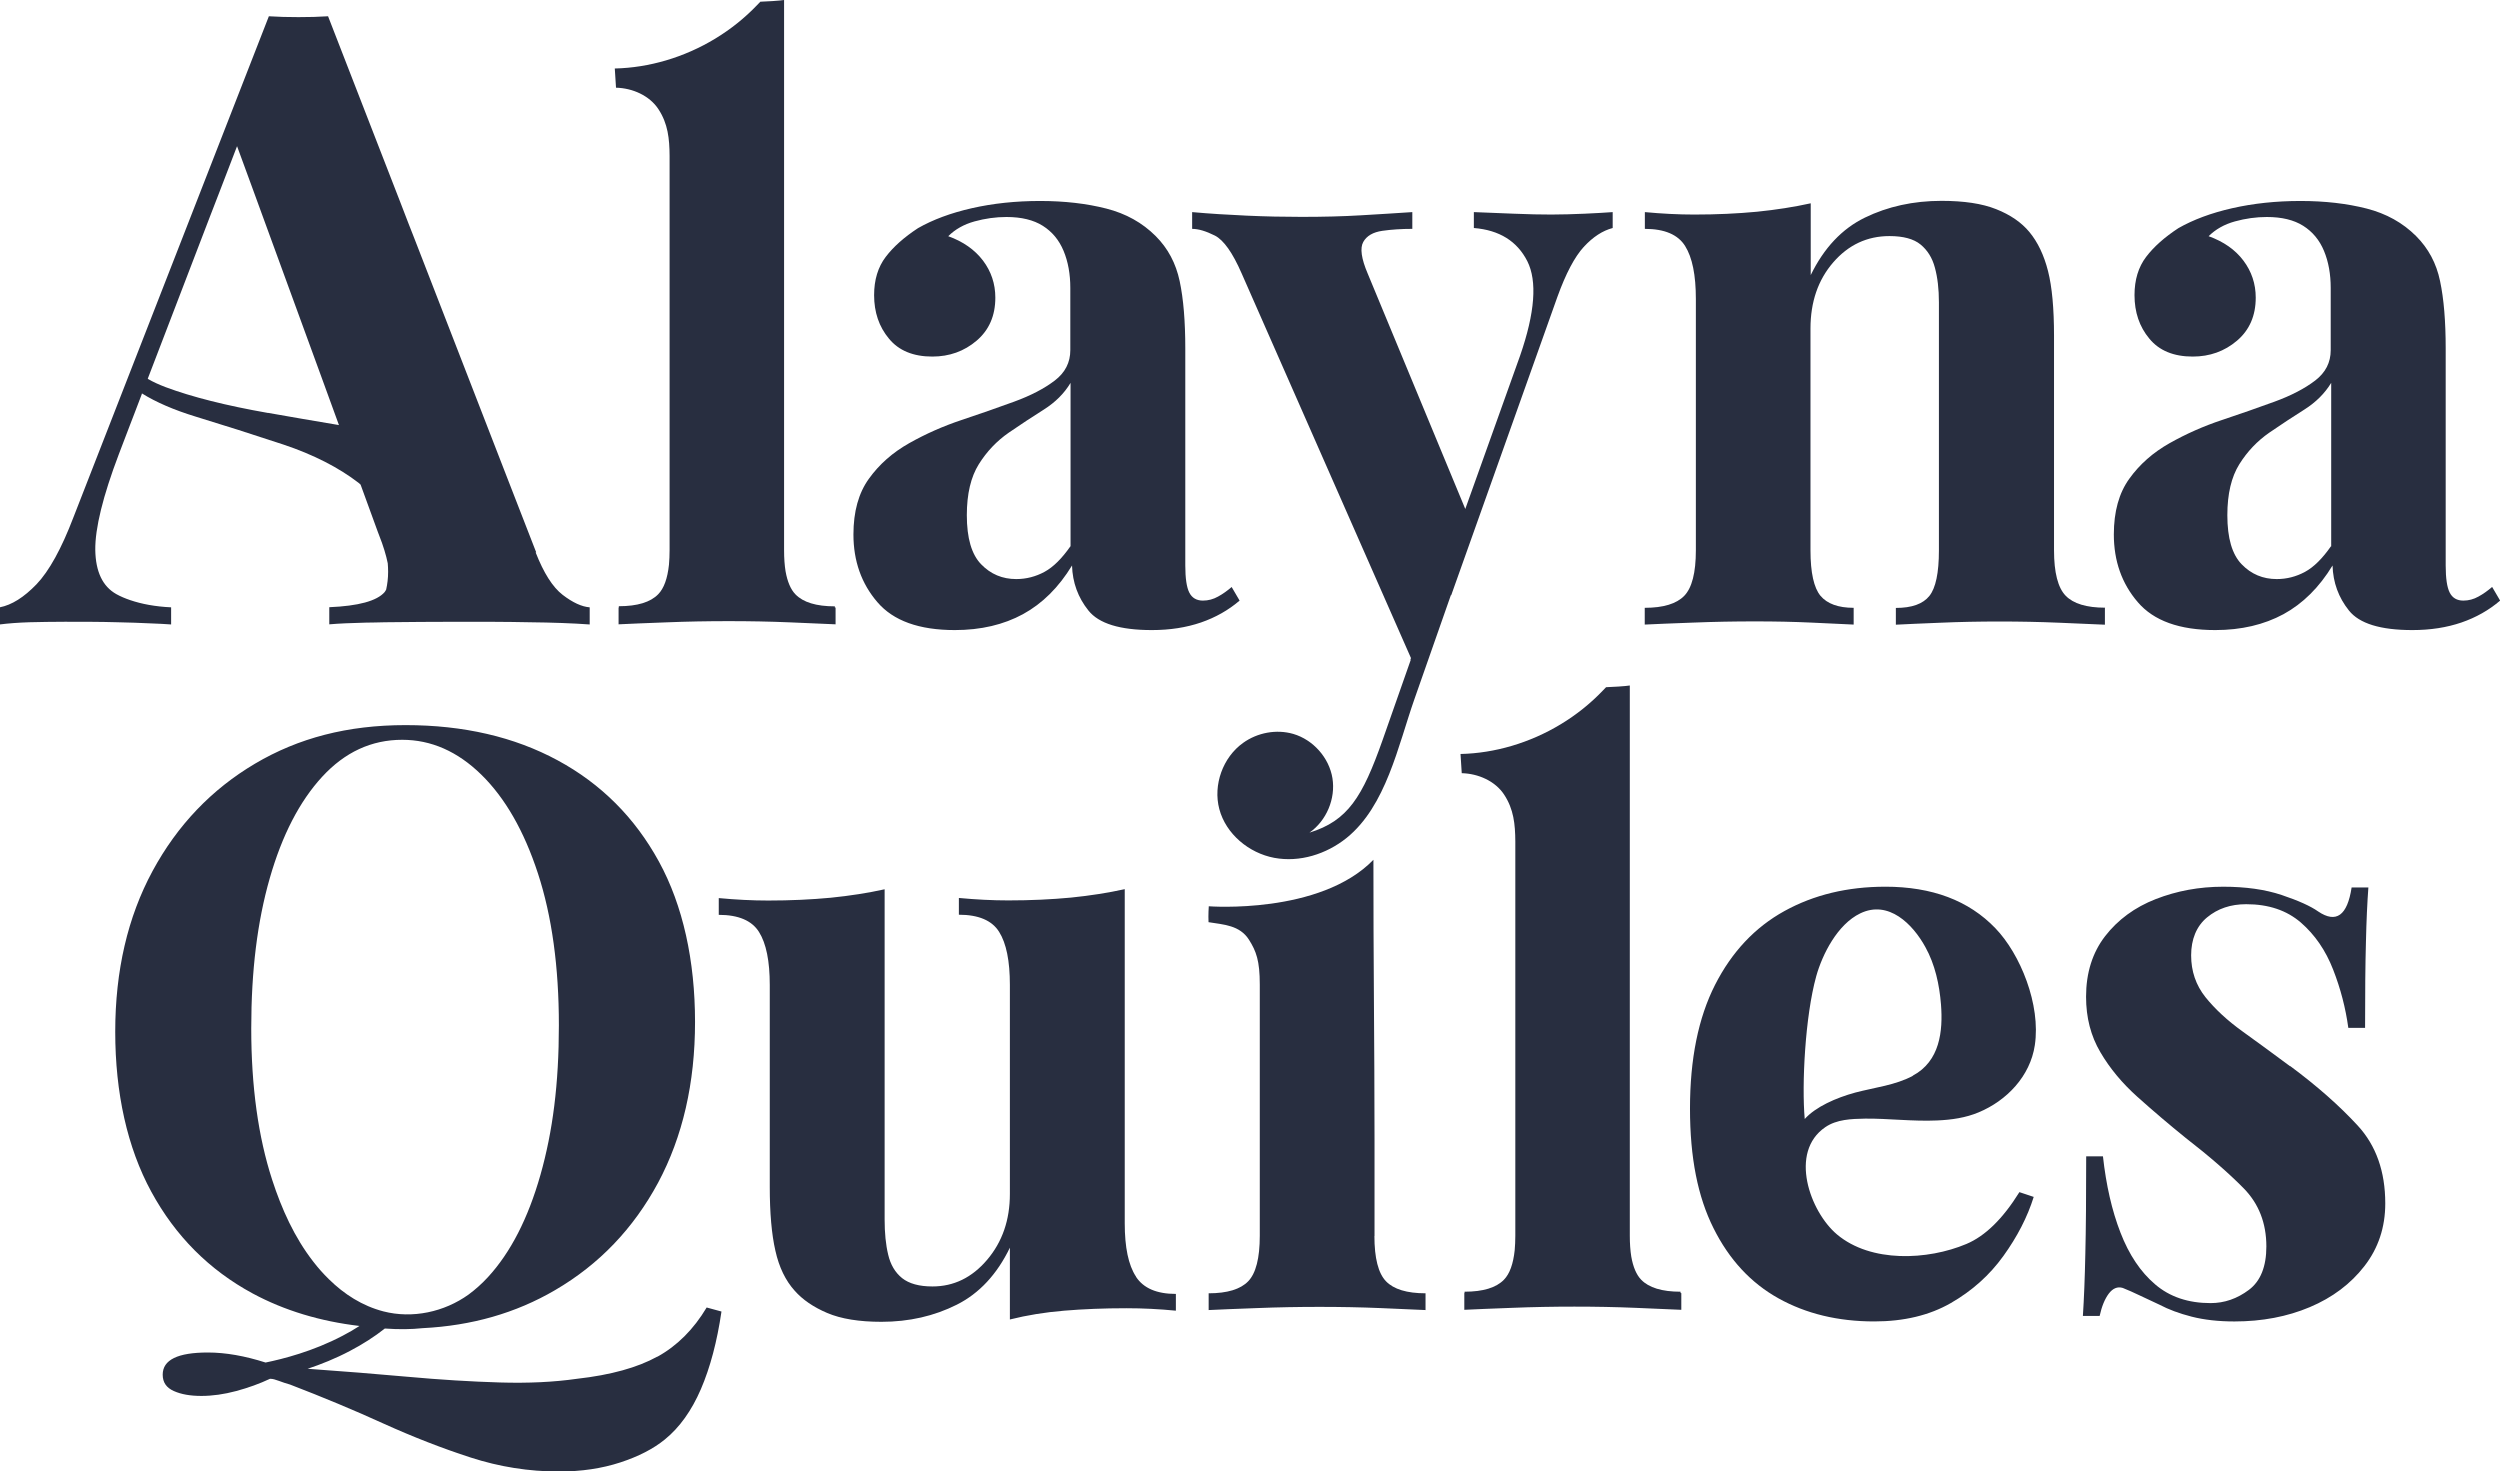
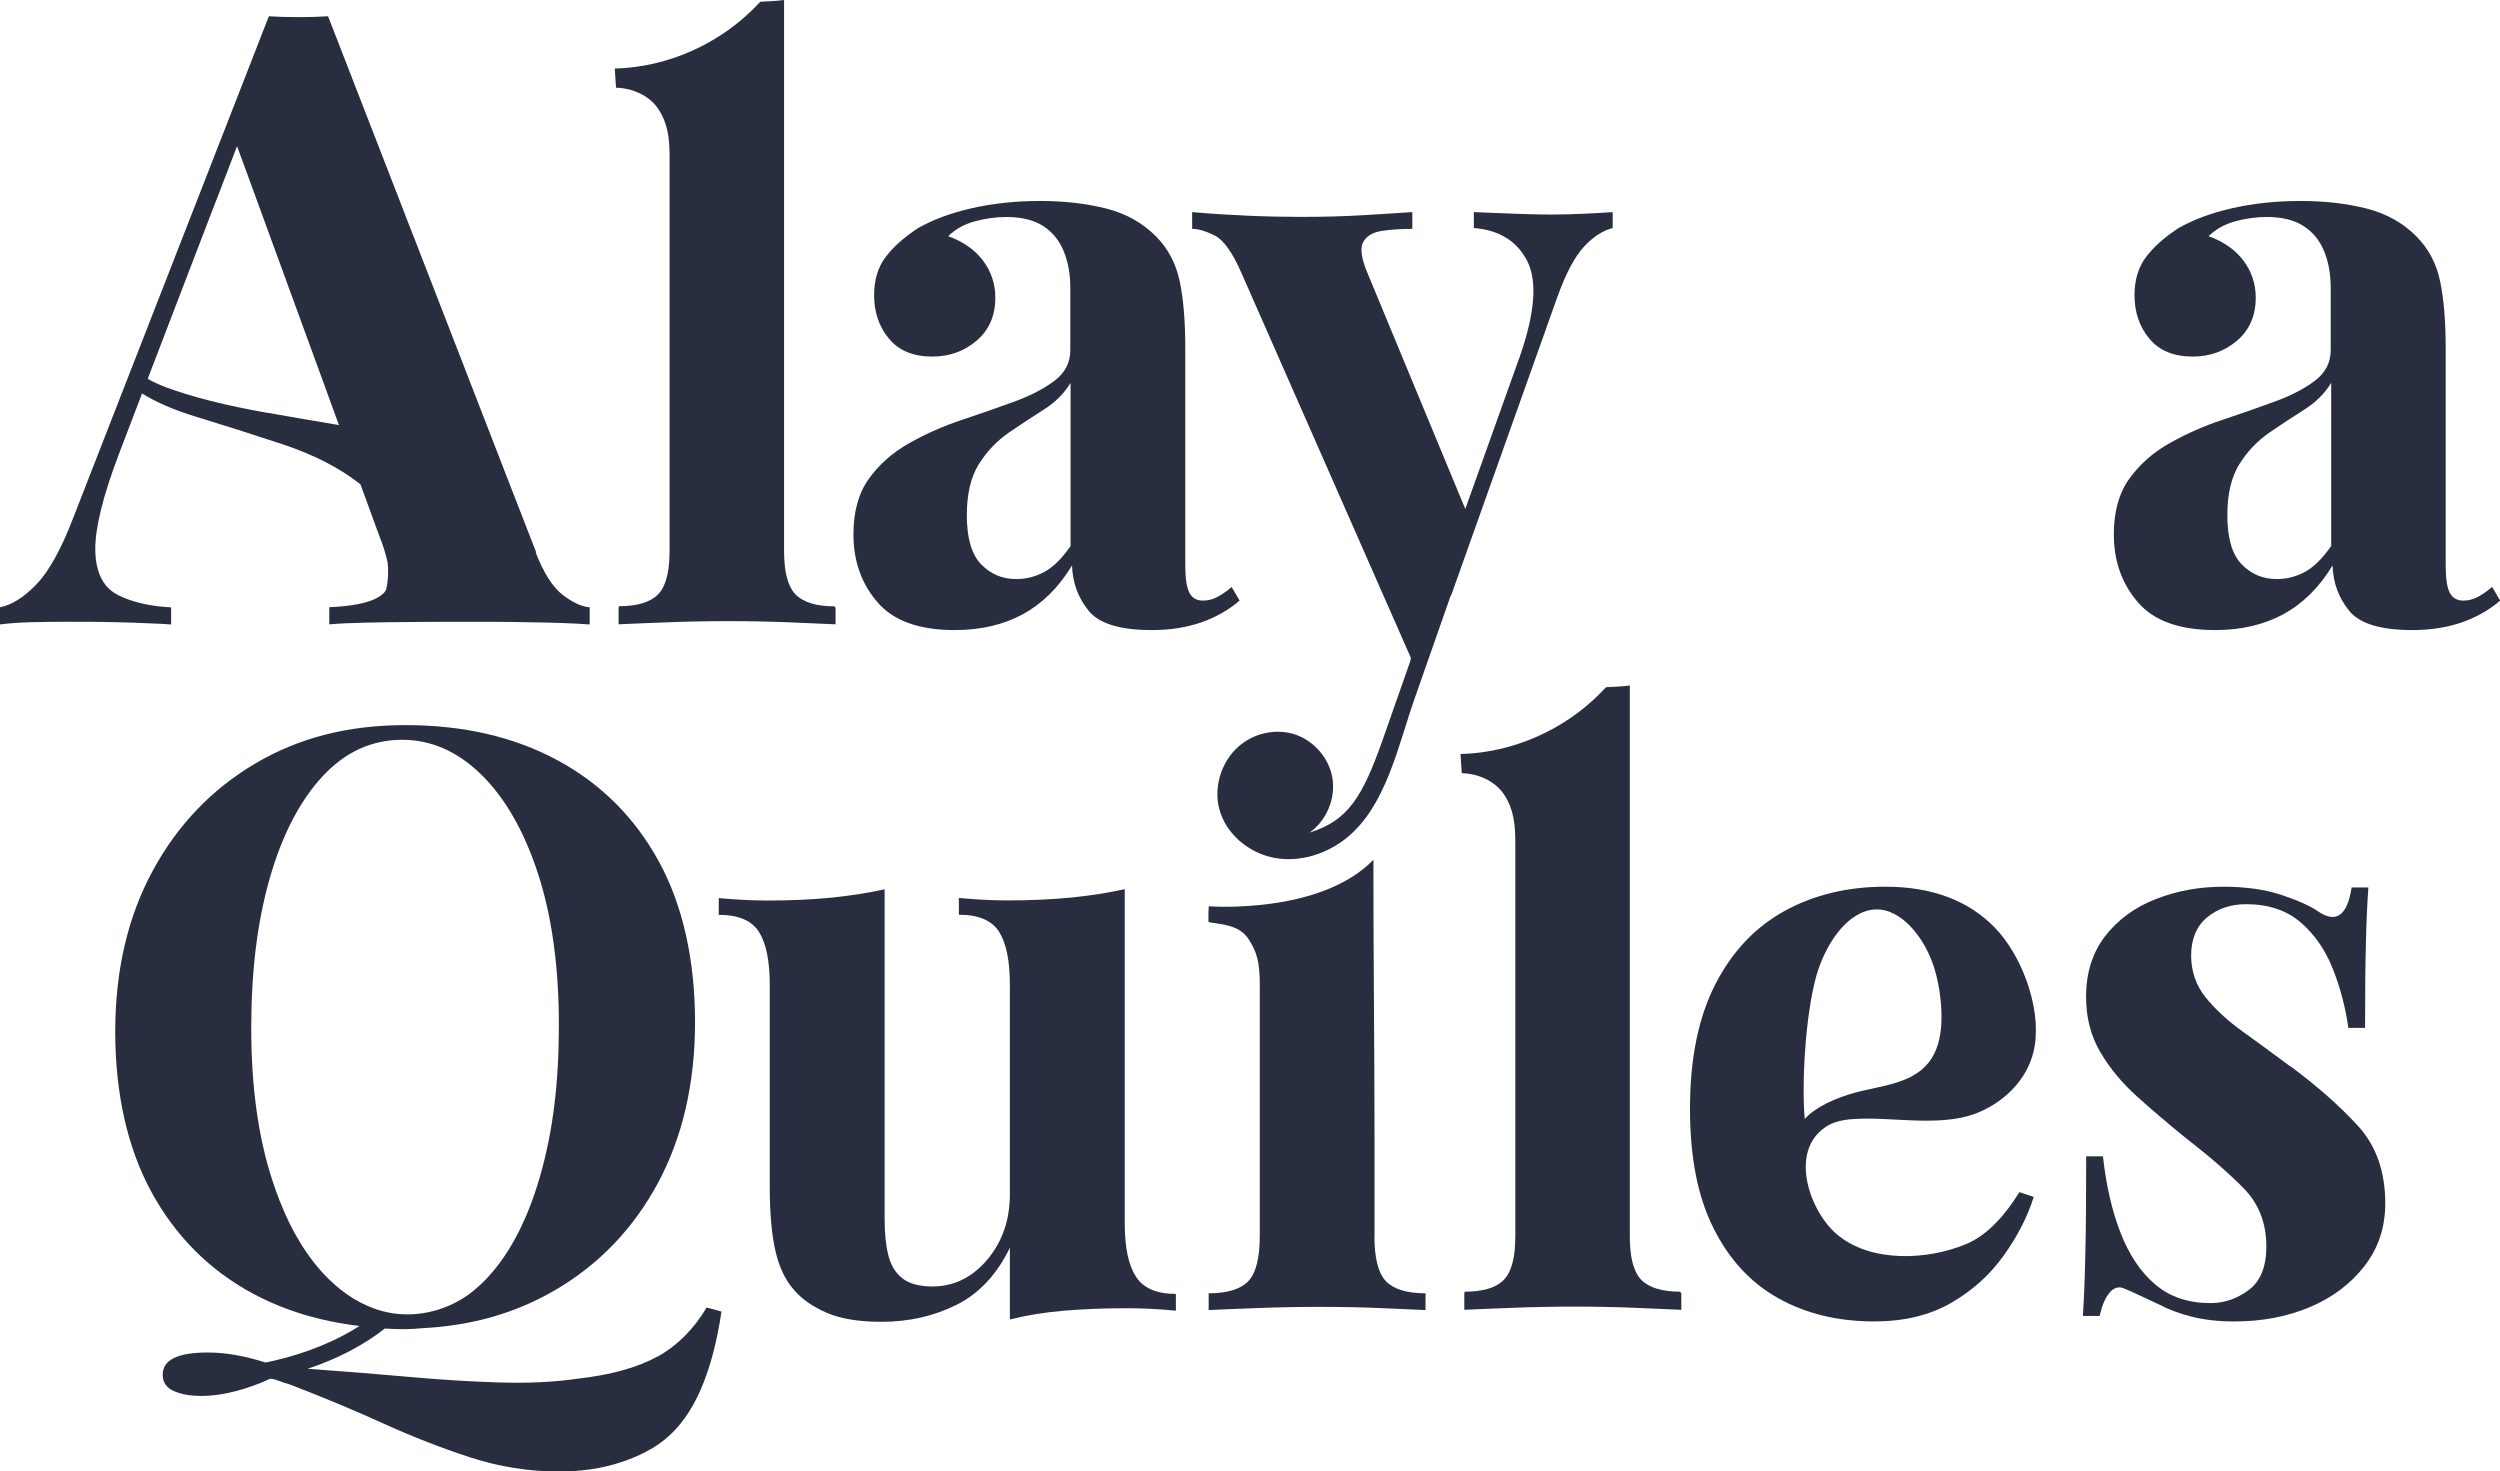
<svg xmlns="http://www.w3.org/2000/svg" id="Layer_1" viewBox="0 0 204.38 120.29">
  <defs>
    <style>      .st0 {        fill: #282e40;      }    </style>
  </defs>
  <path class="st0" d="M53.73,110.91c-1.61.89-3.8,1.5-6.57,1.81-1.88.27-3.98.37-6.3.3s-4.85-.22-7.58-.47c-2.52-.23-5.23-.44-8.13-.65,1.08-.36,2.27-.83,3.46-1.46,1.05-.55,2-1.16,2.85-1.83,1.15.08,2.15.07,3.09-.03,4.01-.2,7.62-1.23,10.83-3.11,3.6-2.1,6.4-5.03,8.42-8.78,2.01-3.76,3.02-8.14,3.02-13.14s-.98-9.51-2.95-13.11-4.73-6.36-8.28-8.28-7.7-2.88-12.44-2.88-8.75,1.05-12.3,3.15-6.35,5.03-8.38,8.78c-2.03,3.76-3.05,8.14-3.05,13.14s.98,9.46,2.95,13.08,4.73,6.39,8.28,8.31c2.6,1.4,5.52,2.28,8.74,2.66-.44.28-.89.55-1.38.8-2.43,1.28-4.89,1.9-6.3,2.19-1.69-.54-3.26-.82-4.72-.82-2.46,0-3.69.6-3.69,1.81,0,.63.3,1.07.91,1.34.6.27,1.35.4,2.25.4s1.84-.13,2.85-.4c1-.27,1.91-.6,2.76-1h.04c.18,0,.4.06.69.17s.59.21.91.3c2.68,1.03,5.23,2.09,7.64,3.19,2.41,1.09,4.79,2.02,7.14,2.78,2.35.76,4.75,1.14,7.21,1.14,1.83,0,3.5-.25,5-.74s2.72-1.12,3.65-1.88c1.21-.98,2.19-2.36,2.95-4.12.76-1.77,1.32-3.88,1.68-6.34l-1.21-.33c-1.07,1.79-2.41,3.13-4.02,4.02h-.02ZM26.88,104.57c-.45-.44-.88-.92-1.27-1.43-1.54-1.98-2.59-4.31-3.36-6.69-1.14-3.51-1.71-7.63-1.71-12.37s.5-8.74,1.51-12.27,2.44-6.3,4.29-8.31c1.85-2.01,4.03-3.02,6.54-3.02,2.37,0,4.53.95,6.47,2.85,1.94,1.9,3.49,4.59,4.63,8.08s1.71,7.62,1.71,12.41-.5,8.68-1.51,12.24c-1.01,3.55-2.44,6.34-4.29,8.35-.48.52-1.01,1-1.58,1.42-1.99,1.43-4.59,1.99-6.96,1.38-1.73-.45-3.21-1.4-4.46-2.63h-.01Z" />
  <path class="st0" d="M92.86,104.35c-.61-.93-.91-2.38-.91-4.34v-27.32c-1.35.3-2.82.53-4.4.69-1.59.15-3.29.23-5.12.23-1.3,0-2.65-.07-4.04-.2v1.37c1.61,0,2.71.47,3.29,1.4.59.94.88,2.38.88,4.34v17.09c0,2.13-.62,3.92-1.86,5.38s-2.73,2.18-4.47,2.18c-1.09,0-1.91-.23-2.48-.68-.57-.46-.95-1.1-1.14-1.92-.2-.83-.29-1.78-.29-2.87v-27c-1.35.3-2.82.53-4.4.69-1.59.15-3.29.23-5.12.23-1.3,0-2.65-.07-4.04-.2v1.37c1.61,0,2.71.47,3.29,1.4.59.94.88,2.38.88,4.34v16.5c0,2.13.15,3.87.46,5.22.3,1.35.83,2.44,1.57,3.26.65.74,1.54,1.35,2.67,1.83s2.61.72,4.43.72c2.26,0,4.31-.47,6.16-1.4,1.85-.93,3.29-2.49,4.34-4.66v5.87c1.39-.35,2.87-.59,4.44-.72,1.56-.13,3.26-.2,5.09-.2,1.35,0,2.7.07,4.04.2v-1.37c-1.57,0-2.65-.47-3.26-1.4v-.03Z" />
  <path class="st0" d="M112.37,101.05v-7.84c0-7.86-.1-15.07-.09-22.92-4.37,4.5-13.46,3.8-13.46,3.8,0,0-.05.7-.02,1.3,1.23.2,2.55.24,3.31,1.44.59.94.88,1.71.88,3.66v20.54c0,1.83-.32,3.07-.95,3.72s-1.71.98-3.23.98v1.37c.87-.04,2.17-.1,3.91-.16,1.74-.07,3.46-.1,5.15-.1s3.37.03,5.02.1c1.65.07,2.87.12,3.65.16v-1.37c-1.52,0-2.6-.33-3.23-.98-.63-.65-.95-1.89-.95-3.72v.02Z" />
  <path class="st0" d="M154.13,72.49c-3.09,0-5.84.66-8.25,1.99-2.41,1.33-4.3,3.34-5.67,6.03-1.37,2.7-2.05,6.06-2.05,10.11s.64,7.22,1.92,9.78c1.28,2.57,3.05,4.48,5.31,5.74,2.26,1.26,4.87,1.89,7.83,1.89,2.43,0,4.52-.5,6.26-1.5,1.74-1,3.17-2.28,4.3-3.85s1.96-3.17,2.48-4.83l-1.17-.39c-1.35,2.17-2.79,3.59-4.34,4.24-3.16,1.33-7.8,1.55-10.57-.78-2.22-1.87-3.95-6.73-.96-8.77.93-.64,2.13-.68,3.26-.7,1.85-.02,3.91.24,5.88.15,1.19-.05,2.34-.22,3.39-.66,2.31-.96,4.22-2.96,4.6-5.49.5-3.32-1.19-7.46-3.23-9.57-2.17-2.26-5.17-3.39-9-3.39h.01ZM156.38,87.95c-1.43.77-3.12.95-4.71,1.37-1.58.43-3.24,1.17-4.13,2.16-.25-2.83.03-8.38.94-11.67.5-1.79,1.73-4.24,3.6-5.14,2.32-1.12,4.3.89,5.32,2.75.8,1.44,1.15,3.08,1.28,4.7.17,2.18-.09,4.64-2.31,5.82h0Z" />
  <path class="st0" d="M187.21,87.16c-1.35-1-2.64-1.95-3.88-2.84s-2.25-1.83-3.03-2.8c-.78-.98-1.17-2.12-1.17-3.42s.43-2.38,1.3-3.1c.87-.72,1.93-1.08,3.2-1.08,1.83,0,3.31.5,4.47,1.5,1.15,1,2.03,2.28,2.64,3.85.61,1.56,1.02,3.15,1.24,4.76h1.37c0-2.91.02-5.25.07-7.01.04-1.76.11-3.25.2-4.47h-1.37c-.35,2.3-1.26,2.96-2.74,1.96-.61-.43-1.6-.88-2.97-1.34s-2.97-.68-4.79-.68c-1.96,0-3.79.34-5.51,1.01-1.72.67-3.1,1.69-4.14,3.03-1.04,1.35-1.56,3-1.56,4.96,0,1.7.39,3.21,1.17,4.53.78,1.33,1.79,2.54,3.03,3.65s2.55,2.23,3.95,3.36c1.91,1.48,3.49,2.85,4.73,4.11,1.24,1.26,1.86,2.85,1.86,4.76,0,1.65-.48,2.84-1.43,3.55-.96.72-2,1.08-3.13,1.08-1.83,0-3.34-.51-4.53-1.53-1.2-1.02-2.14-2.43-2.84-4.24-.7-1.8-1.17-3.88-1.43-6.23h-1.37c0,3.3-.02,5.96-.07,7.96-.04,2-.11,3.7-.2,5.09h1.37c.17-.78.42-1.39.75-1.83.33-.43.71-.59,1.14-.46.43.17.9.38,1.4.62.5.24,1.03.49,1.6.75.74.39,1.62.72,2.64.98s2.19.39,3.49.39c2.26,0,4.31-.39,6.16-1.17s3.34-1.9,4.47-3.36,1.7-3.16,1.7-5.12c0-2.61-.75-4.73-2.25-6.36s-3.34-3.25-5.51-4.86h-.03Z" />
  <path class="st0" d="M100.69,47.99c-.35.3-.72.57-1.11.78-.39.22-.8.33-1.24.33-.52,0-.89-.22-1.11-.65s-.33-1.17-.33-2.22v-17.74c0-2.22-.15-4.05-.46-5.51s-.96-2.68-1.96-3.68c-1.09-1.09-2.43-1.84-4.04-2.25s-3.41-.62-5.41-.62-3.86.2-5.58.59-3.19.94-4.4,1.63c-1.13.74-2.01,1.52-2.64,2.35s-.95,1.87-.95,3.13c0,1.39.4,2.58,1.21,3.55.8.98,1.99,1.47,3.55,1.47,1.39,0,2.6-.43,3.62-1.3,1.02-.87,1.53-2.04,1.53-3.52,0-1.13-.34-2.14-1.01-3.03-.68-.89-1.62-1.55-2.84-1.99.56-.56,1.28-.97,2.15-1.21.87-.24,1.74-.36,2.61-.36,1.22,0,2.21.24,2.97.72s1.33,1.16,1.7,2.05c.37.89.55,1.9.55,3.03v5.09c0,1-.42,1.83-1.27,2.48s-1.96,1.23-3.33,1.73-2.8,1-4.3,1.5-2.92,1.13-4.27,1.89-2.45,1.73-3.29,2.9c-.85,1.17-1.27,2.7-1.27,4.56,0,2.17.65,4.02,1.96,5.54,1.3,1.52,3.41,2.28,6.33,2.28,2.13,0,3.99-.44,5.57-1.3,1.59-.87,2.92-2.19,4.01-3.98.04,1.39.49,2.62,1.34,3.68.85,1.07,2.58,1.6,5.19,1.6,1.48,0,2.81-.21,4.01-.62,1.19-.41,2.25-1.01,3.16-1.79l-.65-1.11h0ZM87.51,44.66c-.7,1-1.4,1.7-2.12,2.09s-1.49.59-2.31.59c-1.13,0-2.09-.4-2.87-1.21-.78-.8-1.17-2.14-1.17-4.01,0-1.74.33-3.13.98-4.17.65-1.04,1.47-1.9,2.45-2.58.98-.67,1.93-1.3,2.87-1.89.93-.59,1.66-1.31,2.18-2.18v13.37h-.01Z" />
-   <path class="st0" d="M172.1,49.68c-1.52,0-2.6-.33-3.23-.98-.63-.65-.95-1.89-.95-3.72v-17.54c0-2.22-.16-3.98-.49-5.28s-.84-2.37-1.53-3.2c-.65-.78-1.55-1.4-2.71-1.86-1.15-.46-2.64-.68-4.47-.68-2.3,0-4.39.46-6.26,1.37-1.87.91-3.35,2.48-4.43,4.7v-5.87c-1.35.3-2.82.53-4.4.69-1.59.15-3.29.23-5.12.23-1.3,0-2.65-.07-4.04-.2v1.37c1.61,0,2.71.47,3.29,1.4.59.94.88,2.38.88,4.34v20.54c0,1.83-.32,3.07-.95,3.72-.63.65-1.71.98-3.23.98v1.37c.87-.04,2.17-.1,3.91-.16,1.74-.07,3.43-.1,5.09-.1s3.16.03,4.66.1,2.64.12,3.42.16v-1.37c-1.26,0-2.16-.33-2.71-.98-.54-.65-.82-1.89-.82-3.72v-18.13c0-2.17.62-3.98,1.86-5.41s2.77-2.15,4.6-2.15c1.13,0,1.98.23,2.54.69.56.46.96,1.09,1.17,1.89.22.8.33,1.75.33,2.84v20.28c0,1.83-.26,3.07-.78,3.72s-1.43.98-2.74.98v1.37c.82-.04,2.03-.1,3.62-.16,1.59-.07,3.21-.1,4.86-.1s3.24.03,4.89.1,2.89.12,3.72.16v-1.37l.02-.02Z" />
  <path class="st0" d="M203.73,47.99c-.35.3-.72.57-1.11.78-.39.22-.8.33-1.24.33-.52,0-.89-.22-1.11-.65s-.33-1.17-.33-2.22v-17.74c0-2.22-.15-4.05-.46-5.51-.3-1.46-.96-2.68-1.96-3.68-1.09-1.09-2.44-1.84-4.04-2.25-1.61-.41-3.41-.62-5.41-.62s-3.86.2-5.58.59-3.19.94-4.4,1.63c-1.13.74-2.01,1.52-2.64,2.35s-.95,1.87-.95,3.13c0,1.39.4,2.58,1.21,3.55.8.98,1.99,1.47,3.55,1.47,1.39,0,2.6-.43,3.62-1.3,1.02-.87,1.53-2.04,1.53-3.52,0-1.13-.34-2.14-1.01-3.03-.67-.89-1.62-1.55-2.84-1.99.56-.56,1.28-.97,2.15-1.21.87-.24,1.74-.36,2.61-.36,1.22,0,2.21.24,2.97.72s1.33,1.16,1.7,2.05.55,1.9.55,3.03v5.09c0,1-.42,1.83-1.27,2.48s-1.96,1.23-3.33,1.73-2.8,1-4.3,1.5-2.92,1.13-4.27,1.89-2.45,1.73-3.29,2.9c-.85,1.17-1.27,2.7-1.27,4.56,0,2.17.65,4.02,1.96,5.54,1.3,1.52,3.41,2.28,6.33,2.28,2.13,0,3.99-.44,5.58-1.3,1.59-.87,2.92-2.19,4.01-3.98.04,1.39.49,2.62,1.34,3.68.85,1.07,2.58,1.6,5.19,1.6,1.48,0,2.81-.21,4.01-.62,1.19-.41,2.25-1.01,3.16-1.79l-.65-1.11h0ZM190.56,44.66c-.7,1-1.4,1.7-2.12,2.09s-1.49.59-2.31.59c-1.13,0-2.09-.4-2.87-1.21-.78-.8-1.17-2.14-1.17-4.01,0-1.74.33-3.13.98-4.17.65-1.04,1.47-1.9,2.45-2.58.98-.67,1.93-1.3,2.87-1.89.93-.59,1.66-1.31,2.19-2.18v13.37h-.02Z" />
  <path class="st0" d="M129.49,20.17c.74-.8,1.52-1.31,2.35-1.53v-1.3c-.57.04-1.33.09-2.28.13-.96.04-1.87.07-2.74.07s-1.89-.02-3.07-.07c-1.17-.04-2.26-.09-3.26-.13v1.3c2.09.17,3.54,1.08,4.37,2.71.82,1.63.63,4.21-.59,7.73l-4.48,12.53-7.98-19.25c-.52-1.22-.64-2.08-.36-2.58s.8-.8,1.56-.91c.76-.11,1.58-.16,2.45-.16v-1.37c-1.3.09-2.7.17-4.17.26-1.48.09-3.11.13-4.89.13-1.44,0-2.92-.03-4.47-.1-1.54-.07-3.03-.16-4.47-.29v1.37c.52,0,1.14.19,1.86.55.72.37,1.45,1.4,2.19,3.1l13.84,31.44-.05.13s.02,0,.03.02c-.77,2.18-1.53,4.37-2.3,6.55-1.65,4.67-2.84,6.6-5.98,7.57,1.39-.97,2.15-2.77,1.88-4.45-.27-1.67-1.57-3.14-3.2-3.62-1.38-.4-2.93-.11-4.1.73-1.66,1.18-2.47,3.44-1.95,5.41.54,2.04,2.42,3.6,4.49,3.99,2.08.39,4.27-.3,5.92-1.63,3.22-2.6,4.21-7.54,5.53-11.31,1-2.84,1.99-5.69,2.99-8.53,0,0,.02,0,.03,0l8.68-24.39c.69-1.91,1.41-3.27,2.15-4.08h.02Z" />
  <path class="st0" d="M43.84,45.17l-2.36-6.07-3.13-8.07-4.5-11.6-.44-1.12-.67-1.74L26.82,1.33c-.75.05-1.55.07-2.42.07s-1.67-.02-2.42-.07l-5.57,14.28-1.08,2.77-4.69,12.02-4.64,11.9c-.98,2.57-1.99,4.39-3.01,5.46-1.03,1.07-2.03,1.7-3.01,1.89v1.4c.7-.09,1.51-.15,2.42-.18.91-.02,1.88-.04,2.91-.04,1.45,0,2.87,0,4.27.04.93.02,1.91.05,2.9.1.5.02.99.04,1.51.08v-1.4c-1.3-.06-2.41-.27-3.35-.59-.41-.14-.79-.3-1.13-.49-1.12-.63-1.69-1.83-1.72-3.61-.02-1.77.62-4.39,1.93-7.84l.92-2.41.32-.83.61-1.6.03-.09v-.03c1.17.73,2.64,1.36,4.37,1.89,2.3.7,4.65,1.45,7.19,2.29,2.46.82,4.55,1.89,6.19,3.16.05.04.09.08.13.12l1.4,3.84.11.29c.35.88.58,1.65.71,2.3.02.23.03.46.03.7,0,.52-.06,1-.16,1.45-.04.07-.08.15-.13.21-.63.72-2.14,1.13-4.52,1.23v1.4c.8-.07,1.8-.11,2.99-.14.49,0,1-.02,1.56-.03,1.91-.02,3.94-.04,6.09-.04,1.91,0,3.82,0,5.71.04,1.89.02,3.54.08,4.94.18v-1.4c-.65-.05-1.39-.39-2.21-1.02s-1.55-1.79-2.21-3.47h.05ZM21.91,33.76c-3.42-.6-6.23-1.31-8.37-2.11-.55-.21-1.04-.43-1.46-.68l.03-.09,5.01-13.06.85-2.2,1.41-3.67,1.36,3.71.58,1.59,4.98,13.63.51,1.4.9,2.47c-1.99-.33-3.93-.67-5.81-1h.01Z" />
  <path class="st0" d="M68.25,49.68v-.11c-1.52,0-2.59-.33-3.22-.98-.39-.4-.66-1.04-.81-1.89-.08-.5-.12-1.07-.12-1.71V.16h0V0c-.23.05-1.63.14-1.94.14-.08.09-.17.18-.26.27-2.03,2.13-4.64,3.7-7.46,4.53-1.36.4-2.77.63-4.18.66.03.52.07,1.04.1,1.57,1.34.03,2.74.64,3.47,1.76.78,1.19.9,2.41.91,3.82v32.23c0,.43-.02.82-.05,1.18-.12,1.13-.41,1.94-.88,2.42-.63.65-1.7.98-3.22.98v.11h-.02v1.37c.87-.04,2.16-.1,3.88-.16,1.72-.07,3.42-.1,5.12-.1s3.37.03,5.02.1c1.65.07,2.89.12,3.72.16v-1.37h-.06Z" />
  <path class="st0" d="M137.39,105.71v-.11c-1.52,0-2.59-.33-3.22-.98-.39-.4-.66-1.04-.81-1.89-.08-.5-.12-1.07-.12-1.71v-44.83h0v-.15c-.23.05-1.63.14-1.94.14-.08.09-.17.18-.26.27-2.03,2.13-4.64,3.7-7.46,4.53-1.36.4-2.77.63-4.18.66.03.52.07,1.04.1,1.57,1.34.03,2.74.64,3.47,1.76.78,1.19.9,2.41.91,3.82v32.23c0,.43-.02.82-.05,1.18-.12,1.13-.41,1.94-.88,2.42-.63.65-1.7.98-3.22.98v.11h-.02v1.37c.87-.04,2.16-.1,3.88-.16,1.72-.07,3.42-.1,5.12-.1s3.37.03,5.02.1c1.65.07,2.89.12,3.72.16v-1.37h-.06Z" />
</svg>